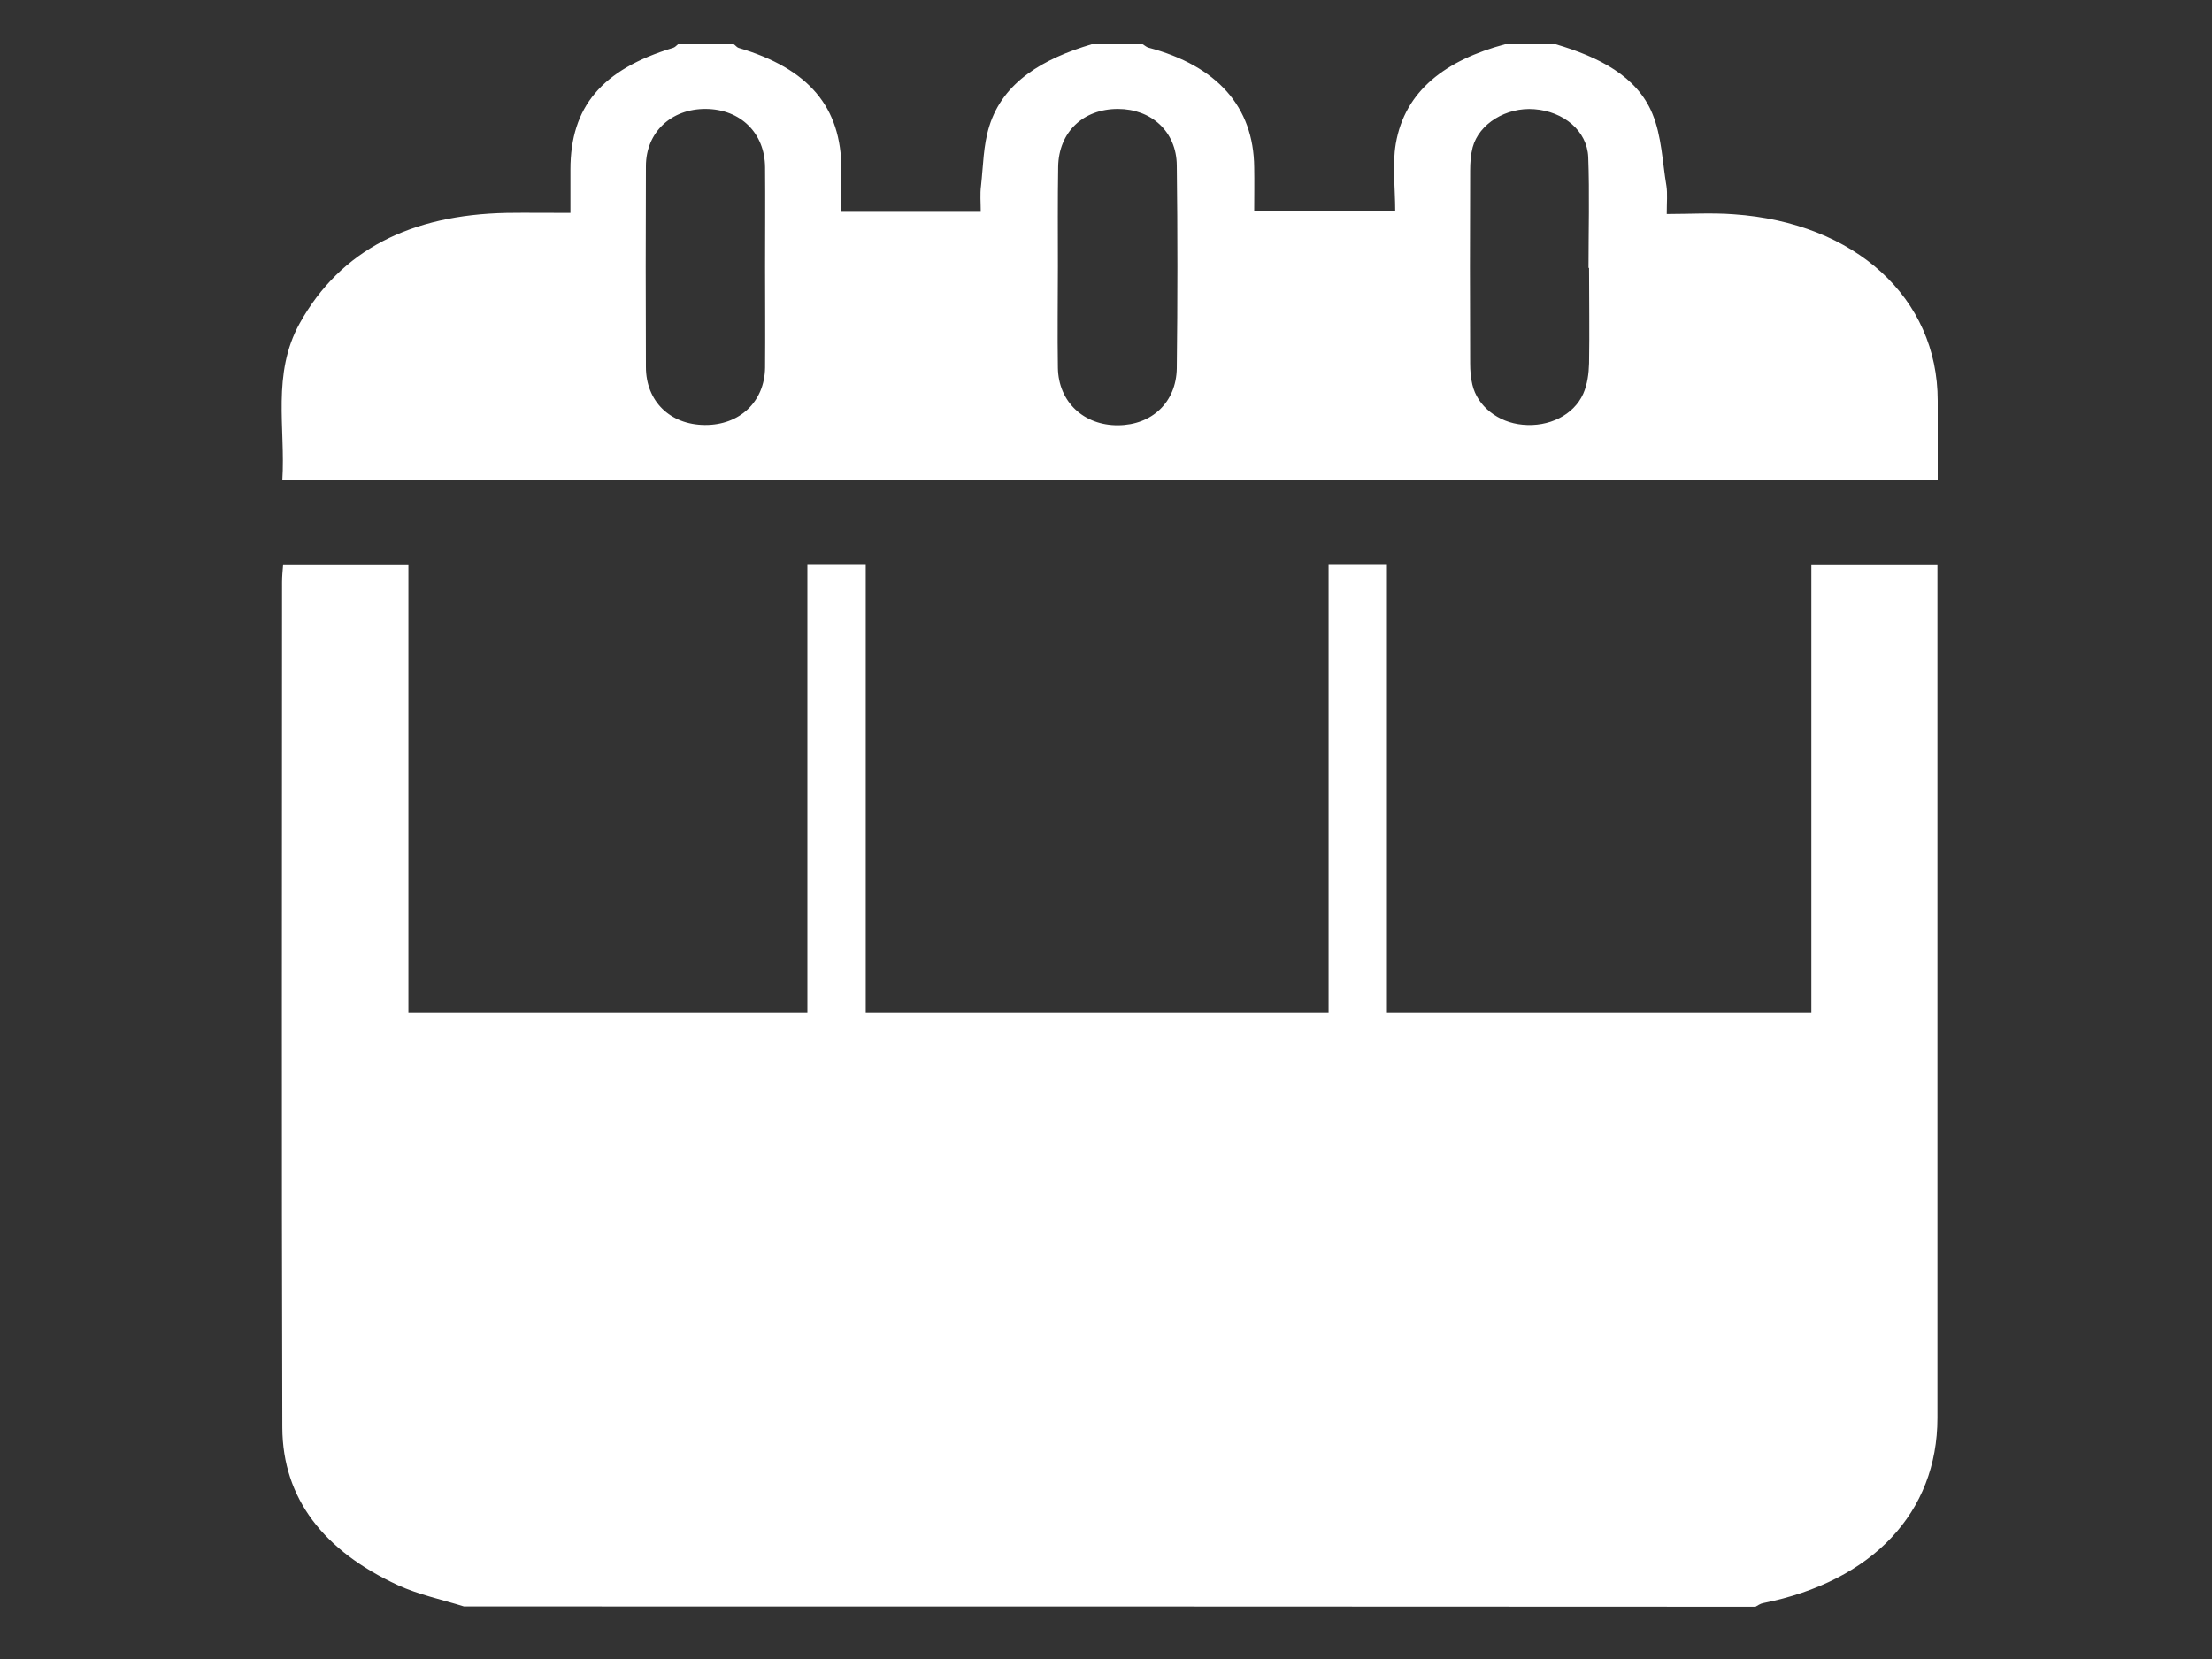
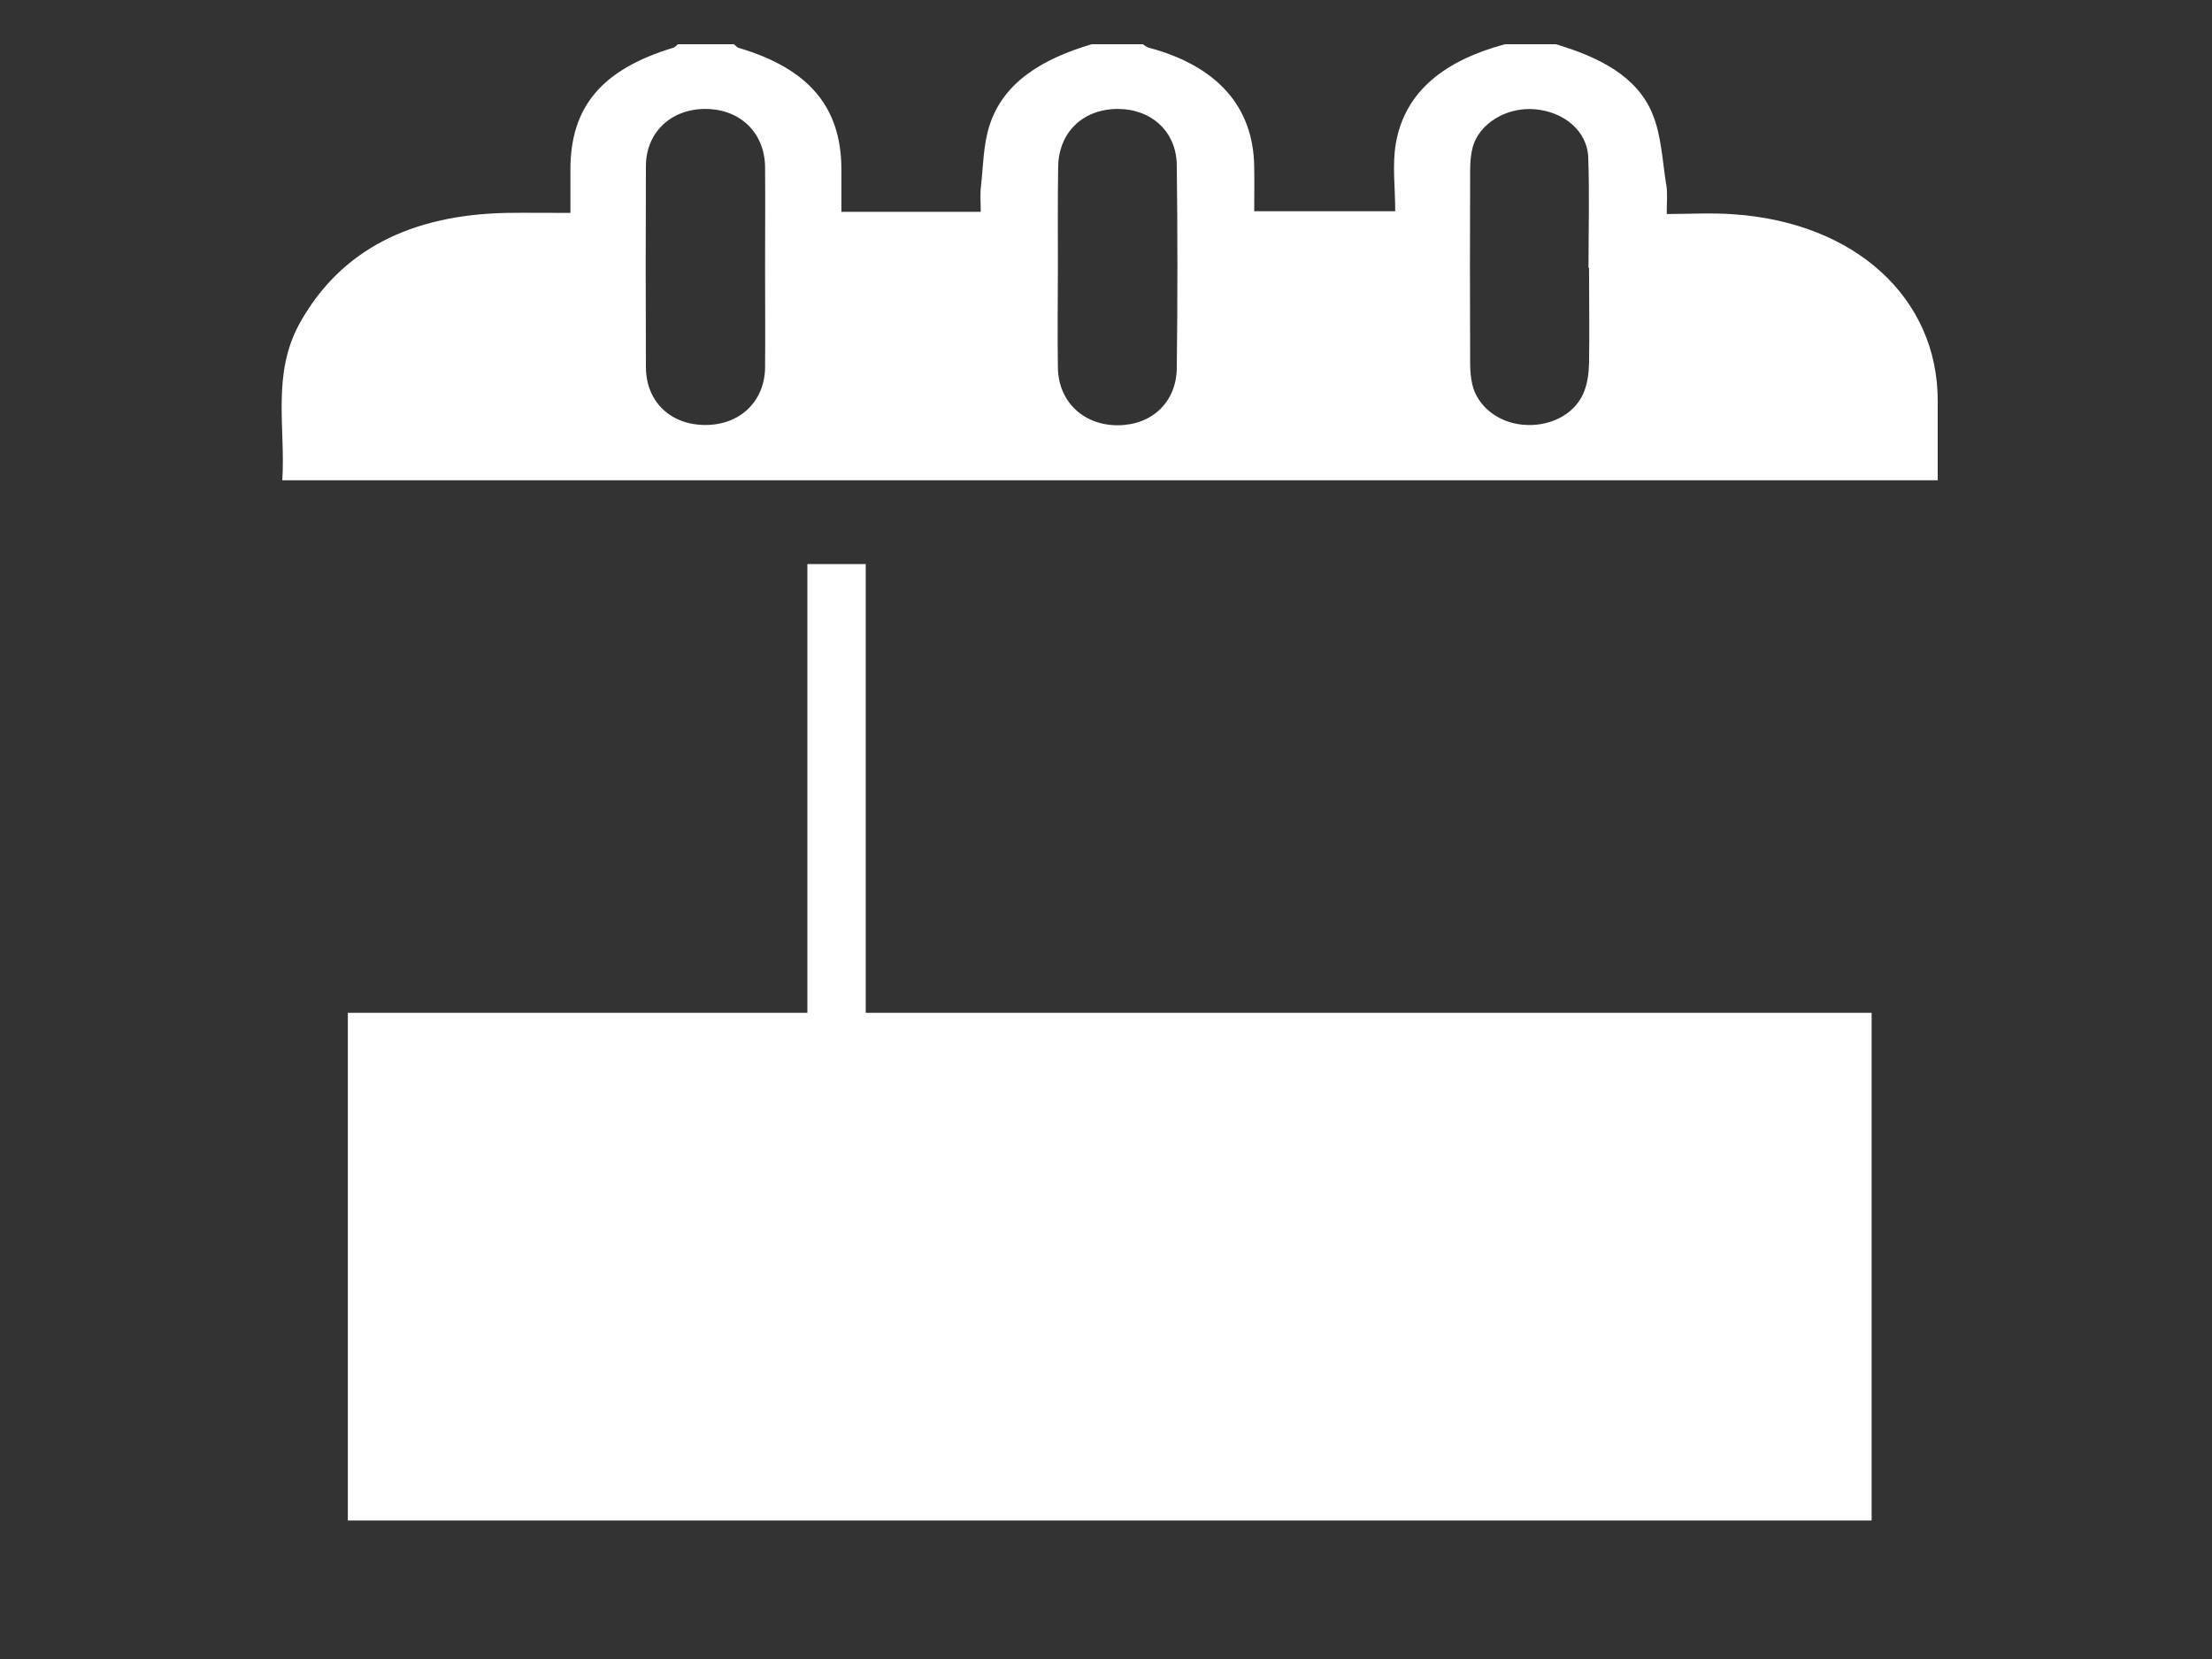
<svg xmlns="http://www.w3.org/2000/svg" version="1.1" id="Layer_1" x="0px" y="0px" viewBox="0 0 800 600" style="enable-background:new 0 0 800 600;" xml:space="preserve">
  <rect x="0" y="0" width="800" height="600" fill="#333333" stroke="none" />
  <style type="text/css">
	.st0{fill:#FFFFFF;}
</style>
  <g id="Layer_6">
    <g>
      <g>
        <path class="st0" d="M562.7,16c15.5,4.6,29.3,11.5,34.9,25.1c3.4,8.2,3.6,17.4,5.1,26.2c0.4,2.8,0.1,5.6,0.1,10.1     c8.2,0,16.3-0.5,24.2,0.1c44,3,73.8,30.3,73.8,67.4c0,9.4,0,18.8,0,28.8c-199.4,0-398.5,0-598.7,0c1.2-19-3.9-38.4,6.3-56.8     c14.8-26.6,40.3-39.2,74.8-39.9c7.3-0.1,14.5,0,23.1,0c0-5.5,0-10.6,0-15.7c0-22.7,11.4-36.2,37.1-44c0.7-0.2,1.2-0.8,1.8-1.3     c6.7,0,13.4,0,20.2,0c0.6,0.4,1.1,1.1,1.7,1.3c25.4,7.5,37.2,21.4,37.2,44c0,5.1,0,10.2,0,15.3c17.3,0,33.4,0,50.4,0     c0-3.4-0.3-6.4,0.1-9.4c0.8-7.2,0.8-14.6,3-21.6c5-16,19.5-24.4,37-29.6c6.2,0,12.3,0,18.5,0c0.7,0.4,1.3,1,2,1.2     c24.9,6.6,38.1,21.4,38.3,43.3c0.1,5.3,0,10.7,0,15.9c17.4,0,33.7,0,51,0c0-8.5-1.1-16.6,0.2-24.4c3.3-19.3,18.2-30.3,39.5-36     C550.3,16,556.5,16,562.7,16z M276.7,96.4c0-12,0.1-24,0-35.9c-0.1-12.4-8.9-21-21.4-21.1c-12.6-0.1-21.7,8.5-21.7,20.7     c-0.1,24.2-0.1,48.4,0,72.6c0,12.4,8.7,20.9,21.3,21c12.6,0.1,21.6-8.4,21.8-20.7C276.8,120.8,276.7,108.6,276.7,96.4z      M382.6,96.3c0,12.2-0.2,24.5,0,36.7c0.2,12.4,9.4,20.9,21.8,20.8c12.2-0.1,21-8.3,21.2-20.6c0.3-24.5,0.3-49,0-73.4     c-0.1-12.2-9.2-20.4-21.3-20.4c-12.6,0-21.4,8.4-21.6,20.9C382.5,72.3,382.6,84.3,382.6,96.3z M574.7,96.9c-0.1,0-0.2,0-0.2,0     c0-13.4,0.4-26.8-0.1-40.1c-0.4-9.5-8.9-16.5-19.5-17.3c-10.1-0.8-20,5.2-22.3,13.8c-0.7,2.7-0.9,5.6-0.9,8.4     c-0.1,23.2-0.1,46.5,0,69.7c0,2.6,0.2,5.2,0.8,7.7c1.8,7.8,9.3,13.7,18.2,14.5c9.4,0.9,18.4-3.4,21.9-11.2c1.5-3.4,2-7.3,2.1-11     C574.9,120,574.7,108.5,574.7,96.9z" />
      </g>
      <g>
-         <path class="st0" d="M167.8,581c-8-2.5-16.5-4.3-23.9-7.7c-26.6-12.3-41.7-31.2-41.8-57c-0.3-101.9-0.1-203.8-0.1-305.7     c0-2.1,0.2-4.1,0.4-6.5c15,0,29.5,0,45.3,0c0,2.6,0,5.3,0,8c0,99.1,0,198.2,0,297.2c0,22.8,11.9,32.9,38.7,32.9     c143.3,0,286.7,0,430,0c26.8,0,38.7-10.1,38.7-32.9c0-98.8,0-197.7,0-296.5c0-2.8,0-5.5,0-8.7c15.4,0,30.1,0,45.6,0     c0,3.3,0,6.3,0,9.3c0,99.8,0,199.6,0,299.4c0,34.2-23.5,59.1-63.1,67c-1,0.2-1.8,0.8-2.7,1.3C479.2,581,323.5,581,167.8,581z" />
-       </g>
+         </g>
    </g>
    <g>
      <rect x="125.8" y="366.3" class="st0" width="551.1" height="183.6" />
    </g>
    <g>
      <rect x="292" y="204" class="st0" width="21.1" height="336.9" />
    </g>
    <g>
-       <rect x="480.5" y="204" class="st0" width="21.1" height="336.9" />
-     </g>
+       </g>
  </g>
</svg>